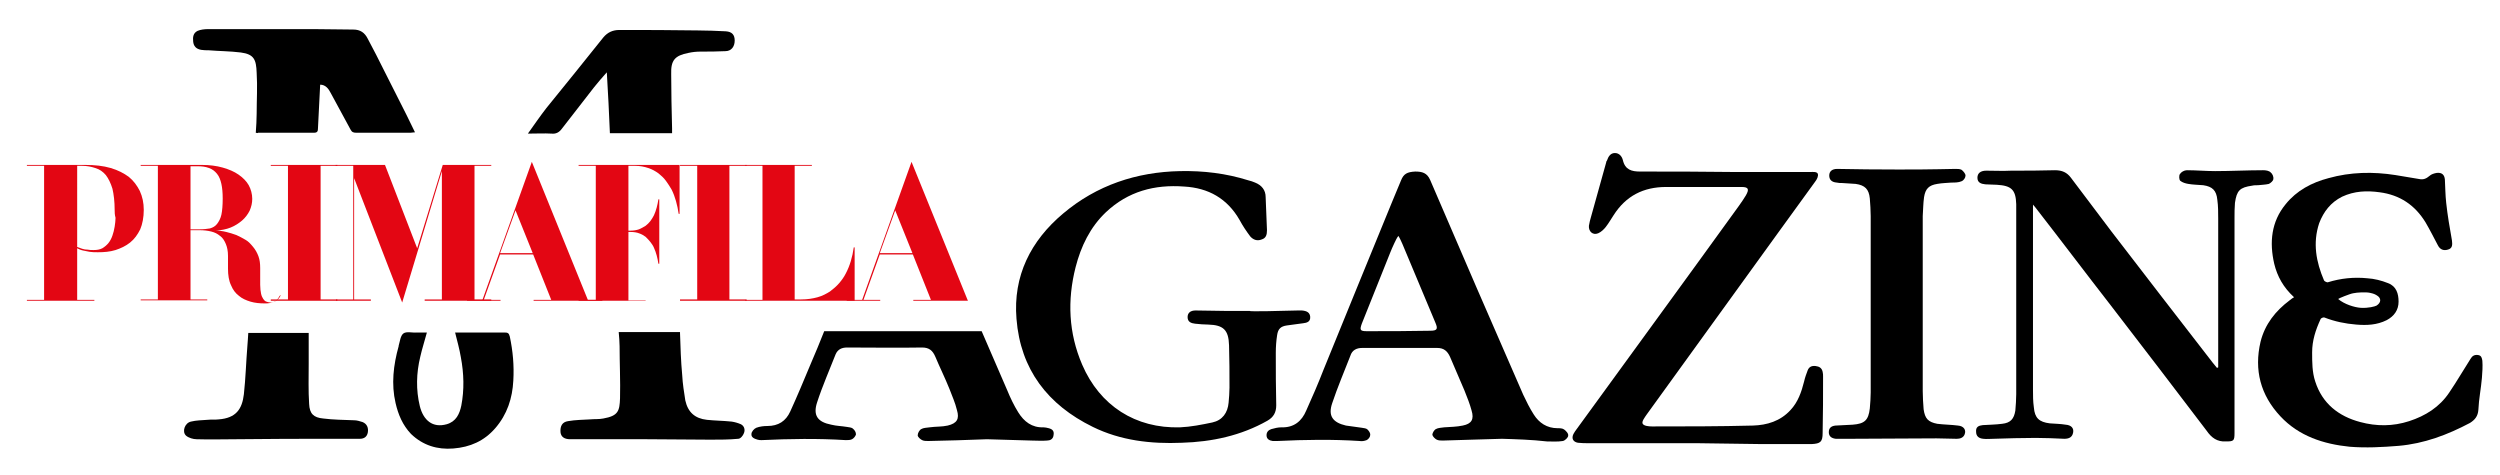
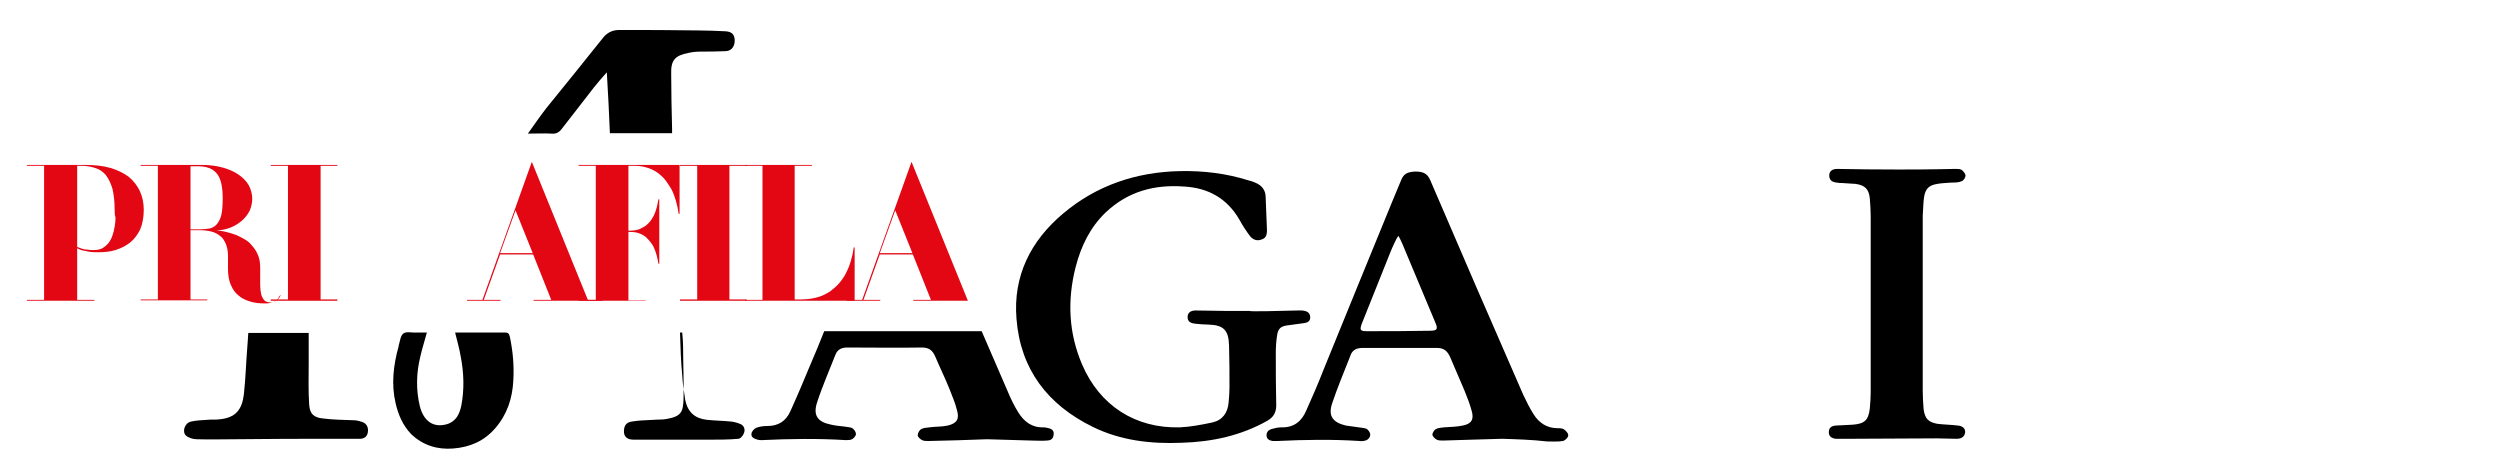
<svg xmlns="http://www.w3.org/2000/svg" version="1.1" id="Layer_1" x="0px" y="0px" width="566.9px" height="107.7px" viewBox="0 0 566.9 107.7" style="enable-background:new 0 0 566.9 107.7;" xml:space="preserve">
  <style type="text/css"> .st0{fill:#E30613;} </style>
  <g>
-     <path d="M503,83.3v-1.1c0-10.9,0-21.7,0-32.6c0-1.4,0-2.9-0.2-4.3c-0.2-2.1-1.1-3-3.2-3.3c-1.1-0.1-2.3-0.1-3.4-0.3 c-0.6-0.1-1.3-0.3-1.8-0.7c-0.3-0.3-0.3-1.2-0.1-1.5c0.3-0.5,1-0.9,1.6-0.9c2.1,0,4.3,0.2,6.4,0.2c3.6,0,7.3-0.2,10.9-0.2 c0.6,0,1.3,0.1,1.7,0.5c0.4,0.3,0.7,1,0.6,1.5c0,0.4-0.6,0.9-1,1.1c-0.8,0.2-1.7,0.2-2.5,0.3c-0.4,0-0.9,0-1.3,0.1 c-2.8,0.4-3.5,1.1-3.9,3.9c-0.1,1.1-0.1,2.3-0.1,3.4c0,16.3,0,32.6,0,48.8c0,1.8-0.2,1.9-2,1.9c-1.9,0.1-3.2-0.8-4.3-2.4 c-7.2-9.5-14.5-19-21.8-28.5c-5.6-7.2-11.1-14.5-16.7-21.7c-0.2-0.3-0.4-0.5-0.9-1.1v1.5c0,13.5,0,27,0,40.4c0,1.4,0,2.7,0.2,4.1 c0.2,2.4,1.2,3.3,3.6,3.6c1.2,0.1,2.4,0.1,3.6,0.3c1.3,0.1,1.9,0.8,1.7,1.8c-0.2,1.1-1,1.4-2,1.4c-2.2-0.1-4.3-0.2-6.5-0.2 c-3.2,0-6.3,0.1-9.5,0.2c-0.8,0-1.6,0.1-2.4,0c-1-0.1-1.6-0.6-1.6-1.6c-0.1-1.1,0.6-1.4,1.5-1.5c1.5-0.1,2.9-0.1,4.4-0.3 c1.9-0.2,2.7-1.1,3-3c0.1-1.2,0.2-2.5,0.2-3.7c0-14.3,0-28.5,0-42.8c0-0.1,0-0.2,0-0.3c-0.1-3.3-1.1-4.2-4.4-4.4 c-0.9,0-1.8-0.1-2.6-0.1c-1-0.1-1.8-0.4-1.8-1.5c0-1,0.7-1.6,2-1.6c1.9,0,3.8,0.1,5.7,0c3.3,0,6.6,0,9.9-0.1c1.6,0,2.7,0.5,3.6,1.7 c3.1,4.1,6.1,8.1,9.2,12.2c7.7,10,15.3,19.9,23,29.8c0.3,0.4,0.6,0.7,0.9,1.1C502.8,83.4,502.9,83.4,503,83.3" />
-     <path d="M384.9,100.5c-8.2,0-16.4,0-24.6,0c-0.8,0-1.7,0-2.5-0.1c-1.1-0.2-1.5-1-1-2c0.2-0.4,0.5-0.8,0.8-1.2 c12.2-16.8,24.5-33.6,36.7-50.5c0.6-0.8,1.1-1.6,1.6-2.4c0.8-1.4,0.6-1.9-1-1.9c-2,0-3.9,0-5.9,0c-3.7,0-7.4,0-11.2,0 c-5.1,0-9.1,2-11.9,6.4c-0.6,0.9-1.1,1.8-1.8,2.7c-0.4,0.5-1,1.1-1.7,1.4c-1.2,0.5-2.2-0.4-2.1-1.7c0.1-0.7,0.3-1.4,0.5-2.1 c1.1-4.1,2.3-8.1,3.4-12.2c0-0.2,0.1-0.4,0.2-0.5c0.3-0.9,0.8-1.7,1.8-1.7c1,0,1.6,0.8,1.8,1.6c0.5,2.2,2,2.6,3.9,2.6 c7,0,14,0,21,0.1c5.9,0,11.8,0,17.7,0c0.5,0,1.4-0.1,1.6,0.4c0.2,0.5-0.2,1.3-0.6,1.8c-2.9,4-5.8,8-8.7,12 c-9.8,13.6-19.7,27.2-29.5,40.8c-0.4,0.6-1.2,1.6-0.9,2.1c0.3,0.5,1.4,0.6,2.1,0.6c7.6,0,15.2,0,22.9-0.2c3.2-0.1,6.2-1,8.5-3.5 c1.7-1.8,2.5-4.1,3.1-6.5c0.2-0.9,0.5-1.7,0.8-2.5c0.3-0.8,0.9-1.1,1.8-1c0.8,0.1,1.4,0.4,1.6,1.3c0.1,0.4,0.1,0.7,0.1,1.1 c0,4.3,0,8.5-0.1,12.8c0,2-0.5,2.4-2.5,2.5c-3.8,0-7.5,0-11.3,0L384.9,100.5L384.9,100.5" />
    <path d="M294.4,70.4c0.3,0,0.5,0,0.8,0c1.2,0.1,1.8,0.5,1.9,1.4c0.1,1.2-0.8,1.4-1.6,1.5c-1.2,0.2-2.5,0.3-3.7,0.5 c-1.4,0.2-2,0.8-2.2,2.2c-0.2,1.3-0.3,2.6-0.3,4c0,4,0,8,0.1,11.9c0,1.6-0.6,2.7-2,3.5c-6,3.4-12.6,4.8-19.4,5 c-7,0.3-13.9-0.5-20.2-3.6c-10.2-5-16.4-13-17.3-24.5c-0.8-9.7,3.2-17.7,10.6-23.9c7.6-6.4,16.6-9.4,26.5-9.6 c5.3-0.1,10.4,0.5,15.5,2.1c0.5,0.1,1,0.3,1.5,0.5c1.5,0.6,2.4,1.7,2.4,3.3c0.1,2.5,0.2,5,0.3,7.5c0,1-0.2,1.8-1.2,2.1 c-1,0.4-1.9,0.1-2.6-0.7c-0.9-1.2-1.7-2.4-2.4-3.7c-2.8-4.9-7.1-7.3-12.6-7.6c-6.7-0.5-12.7,1.1-17.7,5.8 c-3.6,3.4-5.7,7.8-6.9,12.5c-1.9,7.5-1.6,14.9,1.5,22.1c4,9.3,12.1,14.5,22.2,14.2c2.4-0.1,4.9-0.6,7.3-1.1 c2.3-0.5,3.5-2.2,3.7-4.5c0.1-1.1,0.2-2.3,0.2-3.4c0-3.2,0-6.4-0.1-9.6c-0.1-3.5-1.3-4.6-4.7-4.7c-1,0-2-0.1-3-0.2 c-0.9-0.1-1.7-0.4-1.7-1.5c0-0.9,0.6-1.5,1.8-1.5c2.2,0,4.4,0.1,6.6,0.1c1.9,0,3.8,0,5.7,0C283.2,70.7,290.6,70.5,294.4,70.4" />
    <path d="M340.6,99.5c-4.7,0.1-9,0.3-13.4,0.4c-0.5,0-1,0-1.4-0.2c-0.4-0.2-0.9-0.7-1-1.1c0-0.4,0.4-1.1,0.8-1.3 c0.5-0.3,1.3-0.3,1.9-0.4c1.4-0.1,2.8-0.1,4.2-0.4c2-0.4,2.6-1.4,2-3.4c-0.4-1.5-1-3-1.6-4.5c-1.1-2.6-2.2-5.1-3.3-7.7 c-0.6-1.3-1.4-2-2.9-2c-5.7,0-11.3,0-17,0c-1.3,0-2.3,0.5-2.7,1.8c-1.4,3.6-2.9,7.1-4.1,10.7c-1,2.9,0.1,4.4,3.1,5.1 c1.2,0.2,2.4,0.3,3.6,0.5c0.5,0.1,1,0.1,1.3,0.4c0.3,0.3,0.7,0.8,0.6,1.3c0,0.4-0.4,0.9-0.8,1.1c-0.5,0.2-1.1,0.3-1.6,0.2 c-6.2-0.4-12.4-0.3-18.6,0c-0.4,0-0.7,0-1.1,0c-0.7-0.1-1.4-0.4-1.4-1.3c0-0.8,0.5-1.2,1.1-1.4c0.7-0.2,1.5-0.4,2.3-0.4 c2.8,0.1,4.6-1.4,5.6-3.8c1.4-3.1,2.7-6.1,3.9-9.2c5.1-12.6,10.3-25.2,15.4-37.7c0.7-1.8,1.5-3.5,2.2-5.3c0.6-1.5,1.4-1.9,3.2-2 c1.6,0,2.7,0.3,3.4,1.9c7,16.3,14,32.5,21.1,48.7c0.7,1.5,1.5,3.1,2.4,4.5c1.2,1.9,3,3.1,5.4,3.1c0.5,0,1.1,0,1.5,0.3 c0.4,0.3,1,0.9,0.9,1.4c0,0.4-0.7,1.1-1.2,1.2c-1.2,0.2-2.4,0.1-3.6,0.1C347.3,99.7,343.8,99.6,340.6,99.5 M317.1,53.5 c-0.3,0.3-0.7,1.2-0.9,1.6c-0.4,0.8-0.7,1.6-1,2.3c-2.1,5.3-4.3,10.7-6.4,16c-0.5,1.4-0.4,1.7,1.1,1.7c4.8,0,9.6,0,14.4-0.1 c1.6,0,1.8-0.4,1.2-1.8c-2.5-6-5-11.9-7.5-17.9C317.8,54.9,317.5,54.1,317.1,53.5" />
    <path d="M237.8,97.1c-0.4-0.1-0.8-0.2-1.2-0.2c-2.6,0.1-4.4-1.3-5.7-3.4c-1-1.6-1.8-3.3-2.5-5c-1.9-4.5-3.9-8.9-5.8-13.4h-22 c-1.6,0-3.3,0-4.9,0h-8.8c-1,2.5-2,5-3.1,7.5c-1.5,3.6-3,7.2-4.6,10.7c-1,2.2-2.7,3.3-5.2,3.3c-0.8,0-1.7,0.1-2.5,0.4 c-0.5,0.2-1.1,0.9-1.1,1.4c-0.1,0.8,0.7,1.1,1.4,1.3c0.3,0.1,0.6,0.1,0.9,0.1c6.4-0.3,12.7-0.4,19.1,0c0.5,0,1,0,1.4-0.2 c0.4-0.2,0.8-0.7,0.9-1.1c0-0.5-0.3-1-0.7-1.3c-0.3-0.3-0.9-0.3-1.4-0.4c-1.2-0.2-2.3-0.2-3.5-0.5c-3.1-0.6-4.2-2.1-3.2-5.1 c1.2-3.7,2.8-7.3,4.2-10.9c0.5-1.1,1.4-1.5,2.6-1.5c5.7,0,11.3,0.1,17,0c1.6,0,2.4,0.7,3,2.1c1,2.4,2.2,4.8,3.2,7.3 c0.6,1.6,1.3,3.1,1.7,4.8c0.6,2,0,3-2.1,3.5c-1.3,0.3-2.7,0.2-4.1,0.4c-0.7,0.1-1.4,0.1-1.9,0.4c-0.4,0.2-0.8,0.9-0.8,1.4 c0,0.4,0.6,0.9,1,1.1c0.4,0.2,0.9,0.2,1.4,0.2c4.3-0.1,8.7-0.2,13.3-0.4c3.2,0.1,6.7,0.2,10.2,0.3c1.1,0,2.3,0.1,3.4,0 c0.7,0,1.4-0.3,1.5-1.2C239.1,97.7,238.6,97.3,237.8,97.1" />
-     <path d="M520.2,67.4c-2.4-2.2-3.8-4.7-4.5-7.6c-1.1-4.8-0.7-9.5,2.6-13.5c2.5-3.1,5.9-4.9,9.7-5.9c5-1.4,10.1-1.5,15.2-0.7 c1.8,0.3,3.6,0.6,5.4,0.9c0.9,0.2,1.6-0.1,2.3-0.7c0.4-0.4,1.1-0.6,1.7-0.7c1.1-0.1,1.7,0.4,1.8,1.5c0.1,1.8,0.1,3.5,0.3,5.3 c0.3,2.8,0.8,5.7,1.3,8.5c0.1,0.9,0.2,1.8-0.9,2.1c-1,0.3-1.8,0-2.3-1c-0.9-1.7-1.8-3.5-2.8-5.2c-2.4-3.9-5.8-6.2-10.4-6.8 c-2.9-0.4-5.7-0.3-8.5,1c-2.6,1.3-4.2,3.4-5.2,6c-1.5,4.5-0.7,8.8,1.1,13c0.1,0.2,0.7,0.5,0.9,0.4c2.9-0.9,5.9-1.2,8.9-0.9 c1.6,0.1,3.2,0.5,4.7,1.1c1.9,0.7,2.4,2.4,2.4,4.2c0,1.9-1,3.3-2.7,4.2c-2.2,1.1-4.5,1.2-6.9,1c-2.5-0.2-4.9-0.7-7.2-1.6 c-0.2-0.1-0.8,0.1-0.9,0.4c-1.1,2.4-1.9,4.8-1.9,7.5c0,2.2,0,4.5,0.7,6.6c1.6,5,5.3,7.9,10.2,9.2c3.7,1,7.4,1,11.1-0.2 c3.7-1.2,6.9-3.2,9.1-6.5c1.7-2.5,3.2-5.1,4.8-7.6c0.4-0.7,0.9-1,1.7-0.9c0.8,0.1,0.9,0.7,1,1.3c0.1,1.3,0,2.6-0.1,3.9 c-0.2,2.4-0.7,4.8-0.8,7.2c-0.1,1.5-0.8,2.3-1.9,3c-5.1,2.7-10.4,4.7-16.2,5.2c-3.7,0.3-7.4,0.5-11.1,0.2 c-5.9-0.6-11.5-2.4-15.7-6.9c-4.5-4.8-6-10.5-4.5-16.9c1-4,3.4-7,6.6-9.4C519.6,67.8,519.8,67.6,520.2,67.4 M530.2,67.8 c1.4,1.2,3.7,1.9,5.1,2c1.8,0.1,3.2-0.3,3.6-0.5c1.1-0.7,1.1-1.7,0.1-2.3c-0.5-0.3-0.7-0.4-1.6-0.6c-0.9-0.2-2.9-0.1-3.8,0.1 C532.9,66.6,530.2,67.7,530.2,67.8" />
    <path d="M443.4,38.3c0.5,0,1,0,1.4,0.2c0.4,0.3,0.9,0.9,0.9,1.3c0,0.5-0.4,1.1-0.9,1.3c-0.7,0.3-1.5,0.3-2.3,0.3 c-1.1,0.1-2.1,0.1-3.2,0.3c-1.9,0.3-2.7,1.1-3,3c-0.2,1.4-0.2,2.9-0.3,4.3c0,13.2,0,26.4,0,39.7c0,1.4,0.1,2.7,0.2,4.1 c0.3,2.1,1,2.9,3.1,3.3c1.6,0.2,3.2,0.2,4.7,0.4c1.3,0.1,1.9,1,1.5,2c-0.3,0.8-1.1,1-1.8,1c-1.5,0-3.1-0.1-4.6-0.1 c-6.6,0-13.2,0.1-19.9,0.1c-1,0-1.9,0-2.9,0c-0.9-0.1-1.6-0.5-1.6-1.5c0-1,0.6-1.4,1.5-1.5c1.3-0.1,2.6-0.1,3.9-0.2 c2.7-0.2,3.6-1,3.9-3.7c0.1-1.2,0.2-2.4,0.2-3.6c0-13.3,0-26.7,0-40c0-1.3-0.1-2.7-0.2-4c-0.2-2.1-1.1-3-3.2-3.3 c-1-0.1-2.1-0.1-3.1-0.2c-0.4,0-0.8,0-1.2-0.1c-1.2-0.1-1.7-0.7-1.7-1.6c0-0.9,0.6-1.5,1.8-1.5c2.2,0,4.5,0.1,6.7,0.1 C434.6,38.5,438.3,38.4,443.4,38.3" />
-     <path d="M58,30.1c0.1-1.5,0.2-2.9,0.2-4.3c0-3.1,0.2-6.2,0-9.3c-0.1-3-0.6-4.2-3.6-4.6c-2.4-0.3-4.9-0.3-7.3-0.5 c-0.6,0-1.1,0-1.7-0.1c-1.1-0.2-1.7-0.8-1.8-1.9c-0.1-1,0-1.9,1-2.4c0.7-0.3,1.6-0.4,2.5-0.4c7.9,0,15.8,0,23.7,0 c3,0,6.1,0.1,9.1,0.1c1.6,0,2.6,0.7,3.3,2.1c1.3,2.4,2.5,4.8,3.7,7.2c1.7,3.4,3.4,6.7,5.1,10.1c0.6,1.2,1.2,2.5,1.9,3.9 c-0.4,0-0.7,0.1-1,0.1c-4.1,0-8.2,0-12.3,0c-0.6,0-1-0.1-1.3-0.7c-1.5-2.8-3-5.5-4.5-8.3c-0.5-1-1.2-1.9-2.4-1.9 c-0.2,3.3-0.3,6.6-0.5,9.9c0,0.6-0.1,1-0.9,1c-4.2,0-8.5,0-12.7,0C58.5,30.2,58.3,30.2,58,30.1" />
    <path d="M152.4,30.2h-14.1c-0.2-4.5-0.4-9.1-0.7-13.8c-1.1,1.2-2,2.3-2.9,3.4c-2.4,3.1-4.9,6.3-7.3,9.4c-0.6,0.8-1.3,1.2-2.3,1.1 c-1.7-0.1-3.4,0-5.4,0c1.5-2.1,2.8-4,4.2-5.8c4.3-5.3,8.6-10.6,12.9-16c1-1.2,2.2-1.7,3.6-1.7c5.9,0,11.8,0,17.8,0.1 c2.1,0,4.3,0.1,6.4,0.2c1.4,0.1,2,0.8,2,2.1c0,1.4-0.8,2.4-2.1,2.4c-1.9,0.1-3.7,0.1-5.6,0.1c-1,0-1.9,0.1-2.8,0.3 c-3.1,0.6-4,1.7-3.9,4.8c0,4.1,0.1,8.2,0.2,12.3C152.4,29.4,152.4,29.8,152.4,30.2" />
    <path d="M56.3,75.5H70c0,2.4,0,4.7,0,7c0,3-0.1,6.1,0.1,9.1c0.1,2.2,1,3.1,3.2,3.3c2.3,0.3,4.7,0.3,7,0.4c0.6,0,1.3,0.2,1.9,0.4 c1,0.4,1.4,1.3,1.2,2.4c-0.2,1-0.9,1.4-1.8,1.4c-1.8,0-3.7,0-5.5,0c-7.5,0-15,0-22.5,0.1c-3,0-6,0.1-9,0c-0.8,0-1.8-0.3-2.4-0.8 c-1-0.9-0.3-2.9,1.1-3.2c1.2-0.3,2.5-0.3,3.7-0.4c0.9-0.1,1.8,0,2.6-0.1c3.9-0.3,5.3-2.3,5.7-5.7c0.4-3.6,0.5-7.3,0.8-11 C56.2,77.6,56.2,76.6,56.3,75.5" />
-     <path d="M154.2,75.5c0.1,3.2,0.2,6.4,0.5,9.6c0.1,1.9,0.4,3.8,0.7,5.7c0.6,2.7,2.2,4.1,4.9,4.4c1.9,0.2,3.7,0.2,5.6,0.4 c0.7,0.1,1.4,0.3,2.1,0.6c0.8,0.4,1,1.3,0.7,2c-0.2,0.6-0.8,1.3-1.3,1.3c-2.1,0.2-4.2,0.2-6.3,0.2c-4.8,0-9.6-0.1-14.4-0.1 c-4.2,0-8.4,0-12.6,0c-1.6,0-3.2,0-4.8,0c-1.4,0-2.1-0.6-2.2-1.6c-0.1-1.4,0.4-2.3,1.7-2.5c1.7-0.3,3.4-0.3,5-0.4c1-0.1,2,0,3-0.2 c3.4-0.6,3.7-1.7,3.8-4.6c0.1-3.9-0.1-7.9-0.1-11.8c0-1-0.1-2-0.2-3.2H154.2z" />
+     <path d="M154.2,75.5c0.1,3.2,0.2,6.4,0.5,9.6c0.1,1.9,0.4,3.8,0.7,5.7c0.6,2.7,2.2,4.1,4.9,4.4c1.9,0.2,3.7,0.2,5.6,0.4 c0.7,0.1,1.4,0.3,2.1,0.6c0.8,0.4,1,1.3,0.7,2c-0.2,0.6-0.8,1.3-1.3,1.3c-2.1,0.2-4.2,0.2-6.3,0.2c-4.2,0-8.4,0-12.6,0c-1.6,0-3.2,0-4.8,0c-1.4,0-2.1-0.6-2.2-1.6c-0.1-1.4,0.4-2.3,1.7-2.5c1.7-0.3,3.4-0.3,5-0.4c1-0.1,2,0,3-0.2 c3.4-0.6,3.7-1.7,3.8-4.6c0.1-3.9-0.1-7.9-0.1-11.8c0-1-0.1-2-0.2-3.2H154.2z" />
    <path d="M103.2,75.4h4.6c2.2,0,4.4,0,6.6,0c0.7,0,1,0.1,1.2,0.9c0.7,3.3,1,6.6,0.8,10c-0.2,4-1.4,7.7-4.1,10.8 c-2.5,2.9-5.7,4.3-9.5,4.6c-3.6,0.3-6.9-0.7-9.6-3.3c-1.9-2-2.9-4.4-3.5-7c-1-4.3-0.5-8.6,0.7-12.9c0,0,0-0.1,0-0.1 c0.3-1,0.4-2.3,1.1-2.8c0.7-0.5,2-0.1,3-0.2c0.8,0,1.5,0,2.3,0c-0.5,1.9-1.1,3.7-1.5,5.5c-0.9,3.7-1,7.5-0.1,11.2 c0.8,3.2,2.9,5,6.1,4.1c2.1-0.6,2.9-2.3,3.3-4.2c0.7-3.6,0.6-7.3-0.1-11C104.2,79.2,103.7,77.4,103.2,75.4" />
    <path class="st0" d="M26,47.6c0-1.9-0.2-3.5-0.5-4.8c-0.4-1.3-0.9-2.3-1.5-3.1c-0.7-0.8-1.4-1.3-2.4-1.6c-0.9-0.3-1.9-0.5-3-0.5 h-1.1V56c0.4,0.1,0.7,0.3,1.1,0.4c0.3,0.1,0.7,0.2,1.2,0.2c0.5,0.1,0.9,0.1,1.4,0.1c0.8,0,1.4-0.1,2-0.4c0.5-0.3,1-0.7,1.4-1.2 c0.4-0.5,0.7-1.1,0.9-1.7c0.2-0.6,0.4-1.3,0.5-2c0.1-0.7,0.2-1.4,0.2-2C26,48.7,26,48.1,26,47.6 M32.6,47.6c0,1.7-0.3,3.2-0.8,4.4 c-0.6,1.2-1.3,2.2-2.3,3c-1,0.8-2.1,1.3-3.3,1.7c-1.3,0.4-2.6,0.5-4,0.5c-0.7,0-1.3,0-1.9-0.1c-0.6-0.1-1.1-0.2-1.5-0.3 c-0.5-0.1-0.9-0.3-1.3-0.5v11.7h3.9v0.2H6.1v-0.2H10V37.6H6.1v-0.2h13.2c2.2,0,4.1,0.2,5.8,0.7c1.7,0.5,3,1.2,4.1,2 c1.1,0.9,1.9,2,2.5,3.2C32.3,44.6,32.6,46,32.6,47.6" />
    <path class="st0" d="M50.5,45c0-1.3-0.1-2.4-0.3-3.3c-0.2-0.9-0.5-1.7-1-2.3c-0.5-0.6-1-1-1.8-1.3s-1.6-0.4-2.6-0.4h-1.6V52h2.1 c0.9,0,1.7-0.1,2.3-0.2c0.7-0.2,1.2-0.5,1.6-1c0.4-0.5,0.8-1.2,1-2.1C50.4,47.8,50.5,46.5,50.5,45 M63.7,66.9 c-0.2,0.4-0.4,0.7-0.6,0.9c-0.2,0.2-0.5,0.4-0.8,0.6c-0.3,0.1-0.6,0.2-1,0.3c-0.4,0.1-0.8,0.1-1.3,0.1c-1.1,0-2.2-0.1-3.2-0.4 c-1-0.3-1.9-0.7-2.6-1.3c-0.8-0.6-1.4-1.4-1.8-2.4c-0.5-1-0.7-2.3-0.7-3.8v-2.9c0-1.1-0.2-2-0.5-2.7c-0.3-0.7-0.7-1.4-1.3-1.8 c-0.6-0.5-1.2-0.8-2-1s-1.7-0.3-2.6-0.3h-2.1v15.7H47v0.2H31.9v-0.2h3.9V37.6h-3.9v-0.2h13.9c1.7,0,3.3,0.2,4.7,0.6 c1.4,0.4,2.6,0.9,3.6,1.6c1,0.7,1.8,1.5,2.3,2.4c0.5,0.9,0.8,2,0.8,3.1c0,0.9-0.2,1.8-0.6,2.7c-0.4,0.8-1,1.6-1.7,2.2 c-0.7,0.6-1.6,1.2-2.6,1.6s-2.1,0.6-3.3,0.7c0.7,0,1.5,0.1,2.3,0.3c0.8,0.2,1.5,0.4,2.3,0.7c0.7,0.3,1.4,0.7,2.1,1.1 c0.7,0.4,1.2,1,1.7,1.6c0.5,0.6,0.9,1.3,1.2,2.1c0.3,0.8,0.4,1.7,0.4,2.7v3.8c0,0.8,0.1,1.5,0.2,2c0.1,0.5,0.3,0.9,0.5,1.2 c0.2,0.3,0.4,0.5,0.7,0.6c0.3,0.1,0.6,0.2,0.9,0.2c0.9,0,1.6-0.5,2.1-1.5L63.7,66.9z" />
  </g>
  <polygon class="st0" points="72.7,67.9 76.5,67.9 76.5,68.2 61.4,68.2 61.4,67.9 65.3,67.9 65.3,37.6 61.4,37.6 61.4,37.4 76.5,37.4 76.5,37.6 72.7,37.6 " />
-   <polygon class="st0" points="111.4,68.2 96.3,68.2 96.3,67.9 100.2,67.9 100.2,38.8 91.2,68.6 80.3,40.4 80.3,67.9 84.1,67.9 84.1,68.2 76.2,68.2 76.2,67.9 80.1,67.9 80.1,37.6 76.1,37.6 76.1,37.4 87.3,37.4 94.6,56.3 100.4,37.4 111.4,37.4 111.4,37.6 107.6,37.6 107.6,67.9 111.4,67.9 " />
  <path class="st0" d="M113.4,57.4h7.4l-3.9-9.7L113.4,57.4z M121,68.2v-0.2h4l-4.1-10.3h-7.5l-3.7,10.3h3.8v0.2h-7.6v-0.2h3.5 l11.2-31.3l12.7,31.3h3.3v0.2H121z" />
  <g>
    <path class="st0" d="M146.3,68.2h-15.1v-0.2h3.9V37.6h-3.9v-0.2h22.9v11.1h-0.2c-0.3-2-0.8-3.9-1.6-5.5c-0.4-0.7-0.8-1.3-1.3-2 c-0.5-0.7-1.1-1.2-1.7-1.7c-0.7-0.5-1.4-0.9-2.3-1.2c-0.9-0.3-1.9-0.5-3-0.5h-1.5v14.7h0.5c0.7,0,1.3-0.1,1.9-0.3 c0.5-0.2,1-0.5,1.5-0.8c0.4-0.3,0.8-0.7,1.1-1.1c0.3-0.4,0.6-0.9,0.8-1.3c0.5-1.1,0.8-2.3,1-3.6h0.2v14.6h-0.2 c-0.2-1.3-0.5-2.5-1-3.6c-0.2-0.5-0.5-0.9-0.8-1.3c-0.3-0.4-0.7-0.8-1.1-1.2c-0.4-0.3-0.9-0.6-1.5-0.8c-0.5-0.2-1.2-0.3-1.9-0.3 h-0.5v15.5h3.9V68.2z" />
  </g>
  <polygon class="st0" points="165.4,67.9 169.3,67.9 169.3,68.2 154.2,68.2 154.2,67.9 158.1,67.9 158.1,37.6 154.2,37.6 154.2,37.4 169.3,37.4 169.3,37.6 165.4,37.6 " />
  <g>
    <path class="st0" d="M193.8,68.2h-24.8v-0.2h3.9V37.6h-3.9v-0.2h15.1v0.2h-3.9v30.3h1.5c1.4,0,2.6-0.2,3.7-0.5 c1.1-0.3,2-0.8,2.8-1.3c0.8-0.6,1.5-1.2,2.1-1.9c0.6-0.7,1.1-1.4,1.5-2.2c0.9-1.7,1.5-3.7,1.8-5.9h0.2V68.2z" />
  </g>
  <path class="st0" d="M199.5,57.4h7.4l-3.9-9.7L199.5,57.4z M207.1,68.2v-0.2h4L207,57.7h-7.5l-3.7,10.3h3.8v0.2H192v-0.2h3.5 l11.2-31.3l12.7,31.3l0.1,0.2H207.1z" />
</svg>